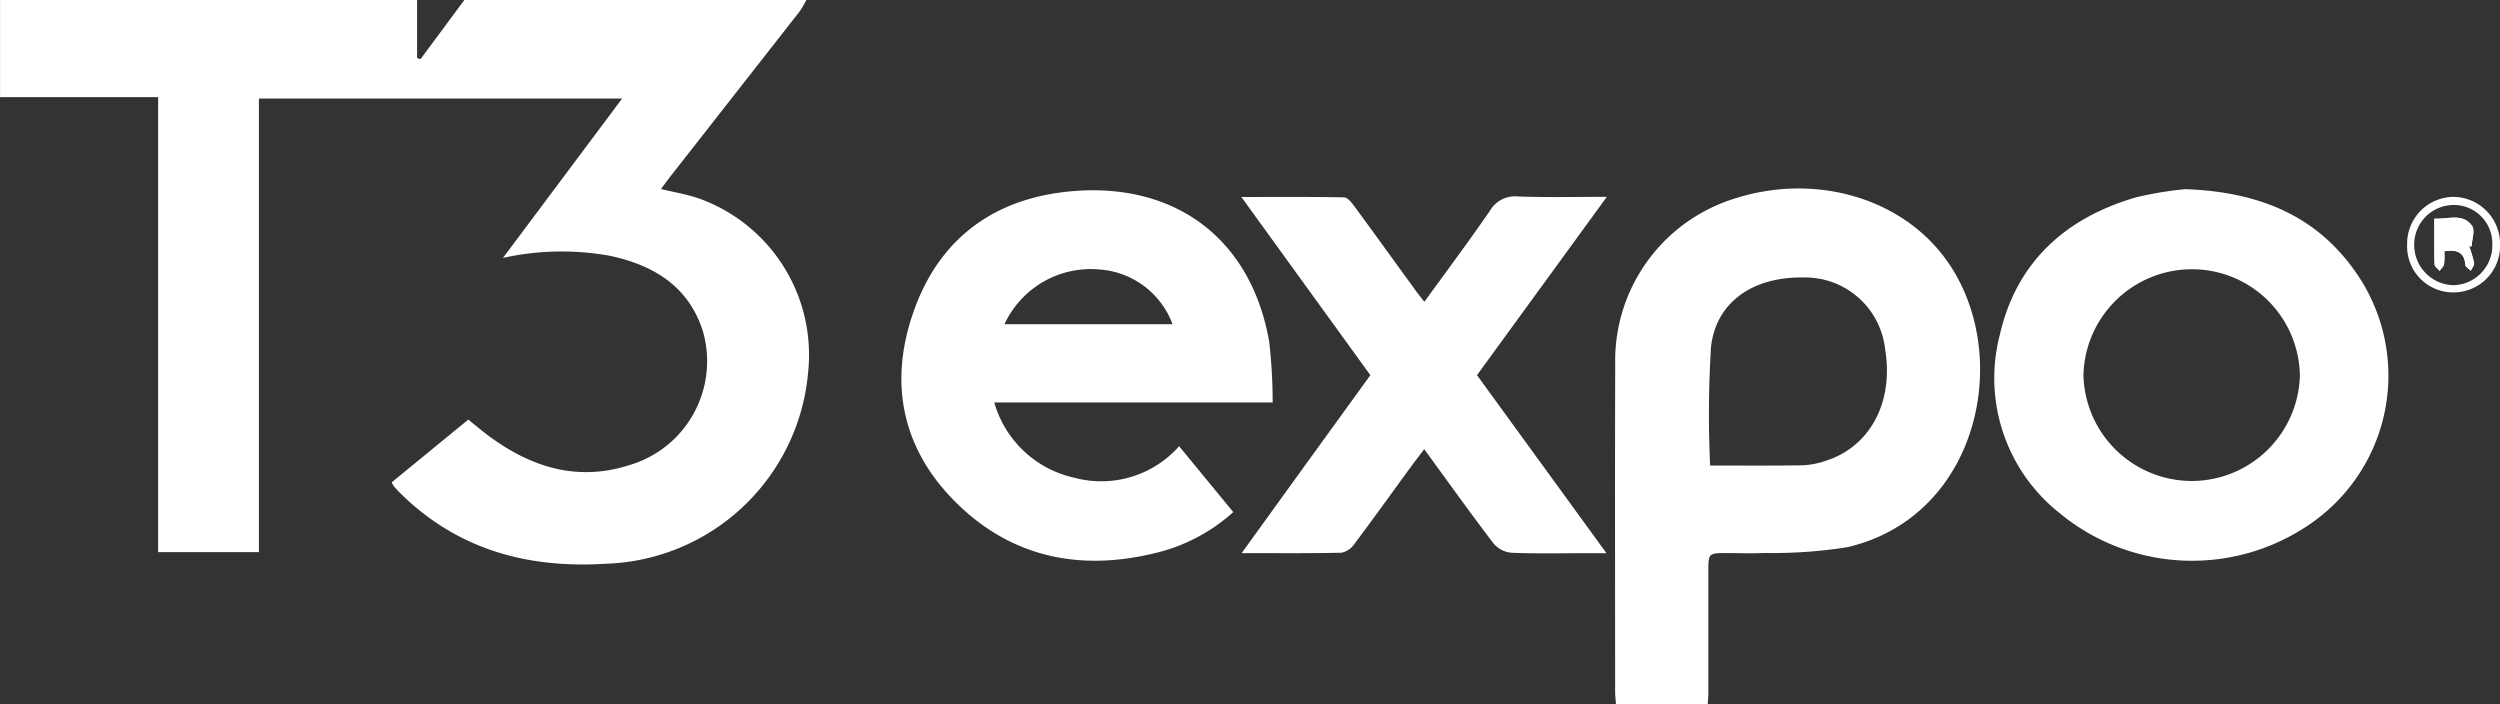
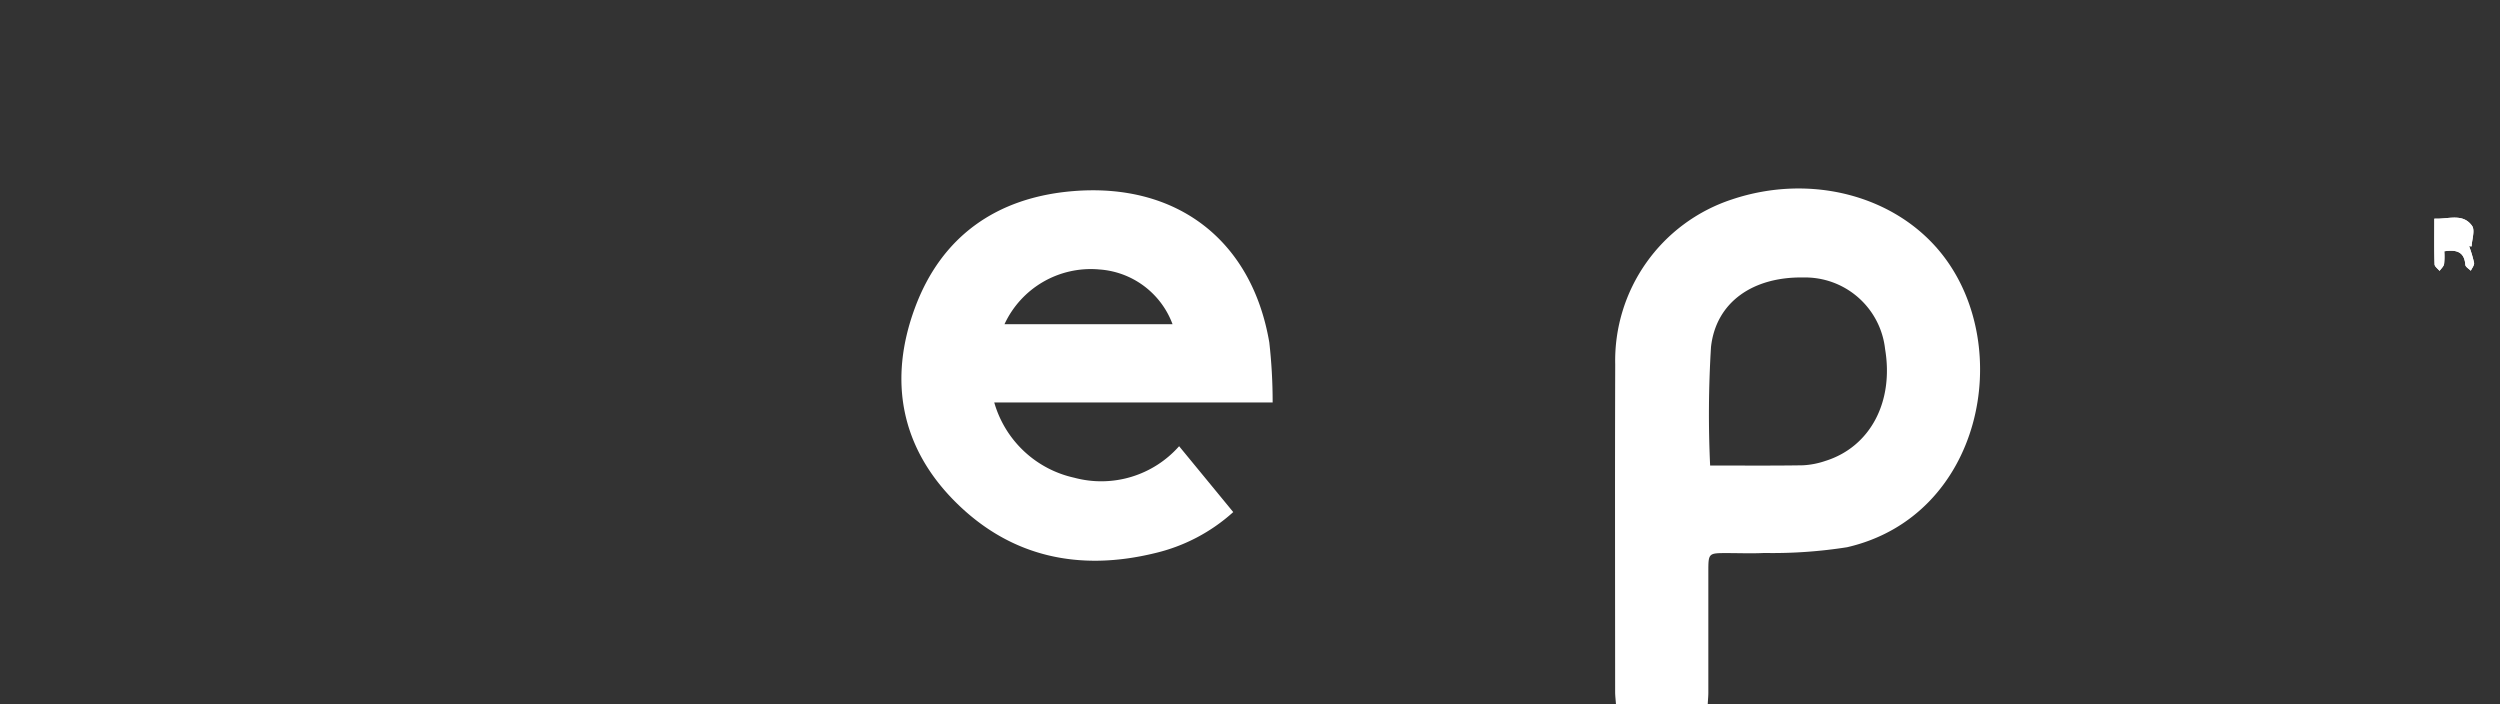
<svg xmlns="http://www.w3.org/2000/svg" width="200.814" height="56.559" viewBox="0 0 200.814 56.559">
  <rect x="0" y="0" width="200.814" height="56.559" fill="#333333" stroke="none" />
  <defs>
    <style>
      .cls-1 {
        fill: #fff;
      }
    </style>
  </defs>
  <g id="Group_13823" data-name="Group 13823" transform="translate(1239.077 -1027.747)">
-     <path id="Path_42096" data-name="Path 42096" class="cls-1" d="M-1182.942,1043.686c-.959-.326-1.973-.495-3.043-.757.3-.4.556-.75.826-1.095q5.154-6.579,10.307-13.16a8.021,8.021,0,0,0,.546-.927h-27.471l-3.519,4.747-.278-.081v-4.666h-33.5v7.8h12.7V1072.1h8.094v-36.437h29.175l-9.57,12.8a21.858,21.858,0,0,1,8.546-.177c3.512.739,6.346,2.429,7.505,6.042a8.7,8.7,0,0,1-5.966,10.8c-4.147,1.31-7.837.14-11.213-2.353-.558-.412-1.086-.866-1.658-1.324l-6.155,5.043a2.543,2.543,0,0,0,.217.367c.226.246.456.49.7.721,4.571,4.379,10.117,5.833,16.3,5.448a16.854,16.854,0,0,0,16.241-15.443A13.344,13.344,0,0,0-1182.942,1043.686Z" transform="translate(0)" />
    <path id="Path_42097" data-name="Path 42097" class="cls-1" d="M-1022.906,1052.76a13.63,13.63,0,0,0-9.374,13.257c-.028,8.763-.009,17.525-.006,26.287,0,.321.042.643.066.994h7.372c.021-.392.047-.65.048-.908q0-4.846,0-9.691c0-1.531,0-1.531,1.481-1.532,1.005,0,2.012.042,3.014-.009a38.448,38.448,0,0,0,6.652-.462c10.838-2.5,13.5-16.035,7.659-23.491C-1009.724,1052.442-1016.579,1050.639-1022.906,1052.76Zm7.551,20.989a6.594,6.594,0,0,1-1.849.366c-2.49.041-4.981.017-7.452.017a88.307,88.307,0,0,1,.07-9.518c.4-3.619,3.389-5.651,7.408-5.585a6.463,6.463,0,0,1,6.577,5.756C-1009.892,1069.015-1011.789,1072.611-1015.355,1073.75Z" transform="translate(-77.054 -8.993)" />
    <path id="Path_42098" data-name="Path 42098" class="cls-1" d="M-1109.768,1075.2a8.617,8.617,0,0,1-6.437-6.047h22.362a42.556,42.556,0,0,0-.269-4.824c-1.392-8.178-7.4-12.854-15.8-12.15-6.093.511-10.543,3.619-12.672,9.394s-1.147,11.2,3.3,15.609,9.936,5.546,15.976,4.075a14.242,14.242,0,0,0,6.3-3.3l-4.348-5.291A8.347,8.347,0,0,1-1109.768,1075.2Zm1.955-16.734a6.767,6.767,0,0,1,5.93,4.4h-13.5A7.643,7.643,0,0,1-1107.813,1058.464Z" transform="translate(-43.008 -9.077)" />
-     <path id="Path_42099" data-name="Path 42099" class="cls-1" d="M-968.386,1051.968a28.788,28.788,0,0,0-3.931.653c-5.679,1.642-9.619,5.2-10.956,11.033a13.821,13.821,0,0,0,4.781,14.32,16.7,16.7,0,0,0,20.473.654,14.448,14.448,0,0,0,3.75-19.361C-957.39,1054.346-962.085,1052.188-968.386,1051.968Zm.5,23.44a8.716,8.716,0,0,1-8.674-8.537,8.722,8.722,0,0,1,8.737-8.471,8.669,8.669,0,0,1,8.649,8.533A8.7,8.7,0,0,1-967.882,1075.408Z" transform="translate(-95.164 -9.026)" />
-     <path id="Path_42100" data-name="Path 42100" class="cls-1" d="M-1057.9,1052.9a2.34,2.34,0,0,0-2.278,1.164c-1.675,2.439-3.453,4.808-5.256,7.3-.3-.386-.526-.668-.738-.96-1.637-2.253-3.265-4.514-4.915-6.757-.205-.278-.524-.668-.8-.674-2.658-.051-5.317-.03-8.245-.03l10.361,14.313c-1.746,2.41-3.424,4.724-5.1,7.041-1.69,2.336-3.377,4.673-5.239,7.251,2.893,0,5.455.027,8.017-.031a1.642,1.642,0,0,0,1.024-.686c1.539-2.049,3.031-4.131,4.543-6.2.337-.462.689-.913,1.08-1.432,1.915,2.624,3.706,5.132,5.575,7.582a2.143,2.143,0,0,0,1.434.737c1.969.083,3.943.035,5.915.035h1.716l-10.4-14.3c3.463-4.754,6.875-9.44,10.428-14.32C-1053.366,1052.926-1055.634,1052.986-1057.9,1052.9Z" transform="translate(-59.231 -9.372)" />
-     <path id="Path_42101" data-name="Path 42101" class="cls-1" d="M-927.1,1052.953a3.756,3.756,0,0,0-3.777,3.824,3.693,3.693,0,0,0,3.73,3.849,3.729,3.729,0,0,0,3.732-3.748A3.784,3.784,0,0,0-927.1,1052.953Zm-.019,7.095a3.231,3.231,0,0,1-3.19-3.2,3.177,3.177,0,0,1,3.11-3.243,3.093,3.093,0,0,1,3.164,3.161A3.2,3.2,0,0,1-927.123,1060.047Z" transform="translate(-114.845 -9.392)" />
    <path id="Path_42102" data-name="Path 42102" class="cls-1" d="M-924.465,1059.879c-.153-.158-.426-.307-.439-.475-.075-.986-.63-1.254-1.692-1.087a5.808,5.808,0,0,1-.016,1.022c-.036.2-.237.369-.363.552-.141-.176-.4-.349-.4-.529-.037-1.176-.019-2.353-.019-3.669,1.113.064,2.27-.47,3.024.573.26.358-.006,1.095-.032,1.659l-.2-.025a10.142,10.142,0,0,1,.4,1.345C-924.174,1059.437-924.371,1059.667-924.465,1059.879Z" transform="translate(-116.141 -10.384)" />
    <path id="Path_42103" data-name="Path 42103" class="cls-1" d="M-924.405,1057.925c.026-.564.292-1.3.032-1.659-.754-1.043-1.911-.508-3.024-.573,0,1.316-.018,2.493.019,3.669.006.181.262.353.4.529.126-.183.328-.353.363-.552a5.808,5.808,0,0,0,.016-1.022c1.062-.167,1.617.1,1.692,1.087.013.169.286.317.439.475.094-.212.291-.442.26-.634a10.142,10.142,0,0,0-.4-1.345Zm-2.109.118v-1.77l.259-.257,1.294.932Z" transform="translate(-116.141 -10.384)" />
    <path id="Path_42104" data-name="Path 42104" class="cls-1" d="M-925.987,1056.512v1.77l1.553-1.095-1.294-.932Z" transform="translate(-116.669 -10.623)" />
  </g>
</svg>